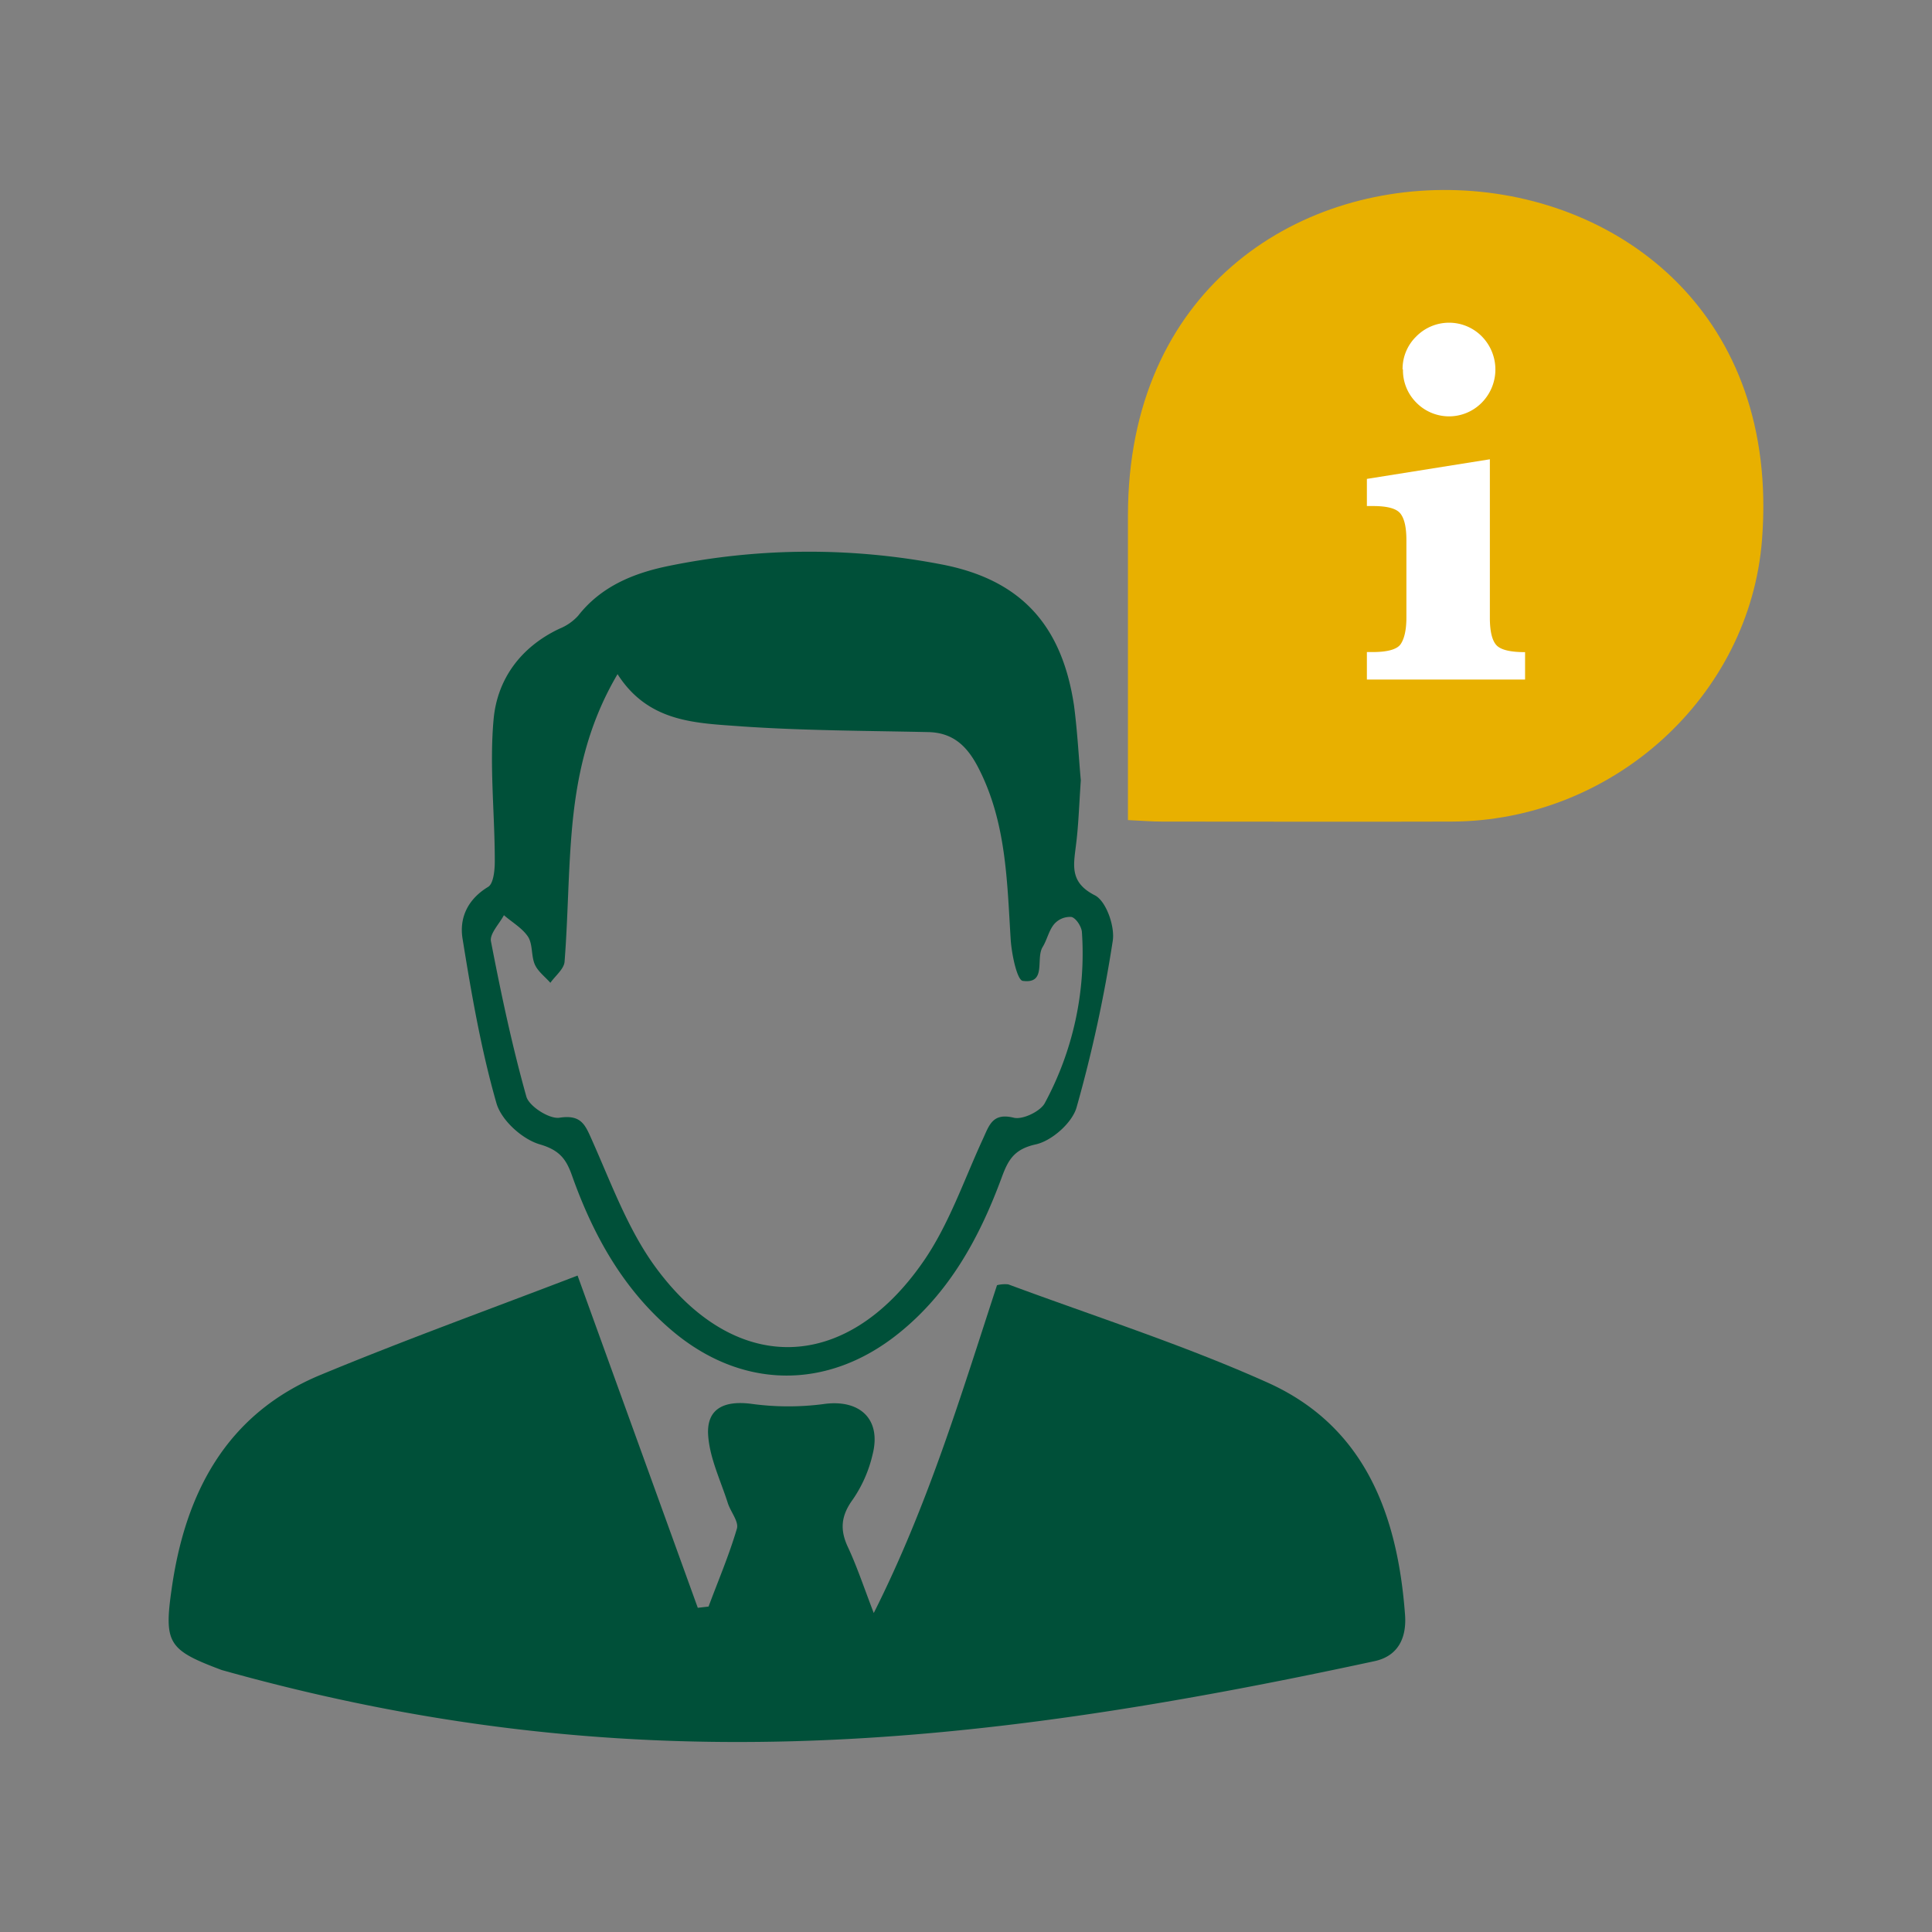
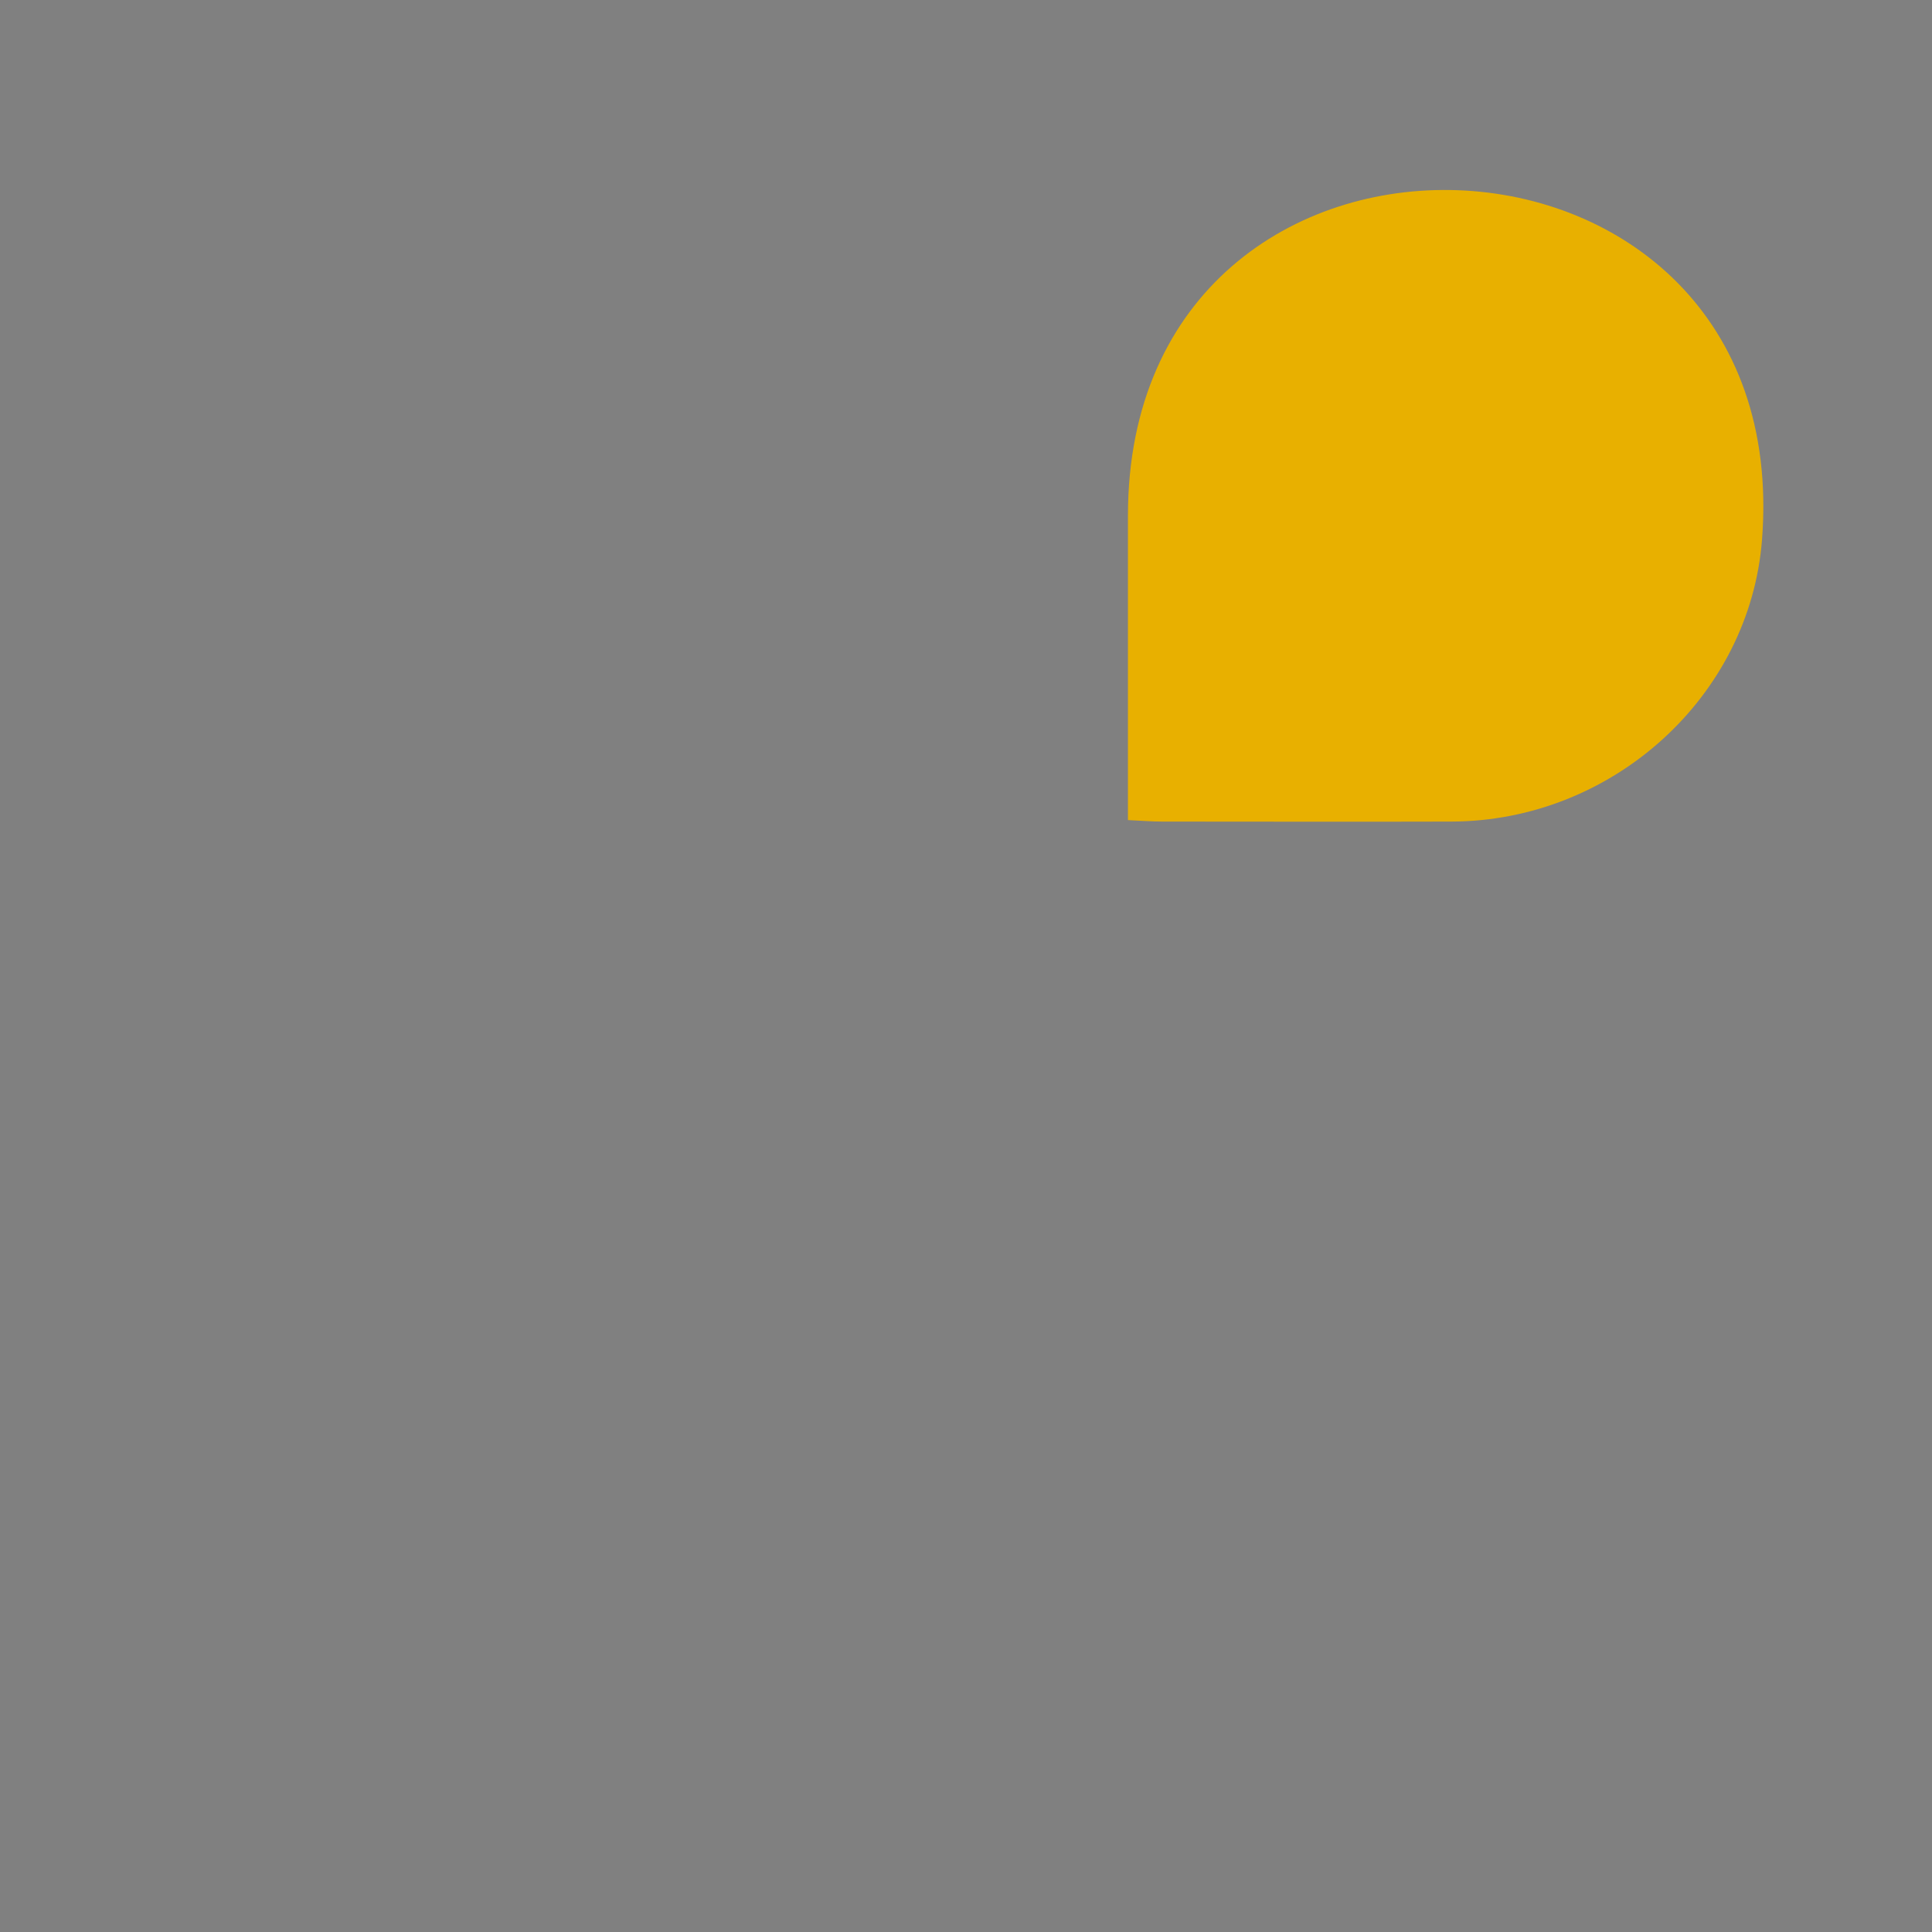
<svg xmlns="http://www.w3.org/2000/svg" id="Ebene_1" data-name="Ebene 1" width="400" height="400" viewBox="0 0 400 400">
  <rect x="0" y="0" width="400" height="400" fill="#808080" stroke="none" />
  <title>c</title>
-   <path d="M45.9,345.76c-11-4.13-12-5.46-10.36-16.8,2.8-19.85,11.32-36.21,30.82-44.3,17.59-7.3,35.51-13.76,53.22-20.57,8.59,23.76,16.75,46.27,24.89,68.79l2.23-.26c2-5.37,4.26-10.66,5.87-16.14.42-1.46-1.31-3.47-1.89-5.3-1.49-4.68-3.78-9.35-4.07-14.13-.31-5.42,3.32-7.09,8.81-6.42a56.27,56.27,0,0,0,15,.08c7.47-1.11,12.13,3,10.24,10.43a27.23,27.23,0,0,1-4.08,9.29c-2.45,3.35-2.75,6.26-1,9.94,1.86,4,3.24,8.17,5.32,13.59,11.26-22.36,18.07-45.13,25.52-67.87a6.44,6.44,0,0,1,2.35-.17c17.89,6.64,36.11,12.47,53.47,20.24,20.27,9,27.12,27.31,28.66,48.2.34,4.72-1.41,8.5-6.3,9.56C198.65,362.46,128.72,369,45.9,345.76Z" style="fill:#005039" />
-   <path d="M223.77,161.55c-.37,5.44-.49,9.46-1,13.41-.5,4.19-1.35,7.73,3.9,10.4,2.34,1.18,4.19,6.44,3.71,9.45a285.89,285.89,0,0,1-7.5,34.51c-.94,3.2-5.16,6.91-8.47,7.62-4.47,1-5.68,3.23-7,6.79-4.58,12.43-10.8,23.87-21.37,32.34-14.74,11.84-32.5,11.62-46.92-.59-10.12-8.58-16.33-19.79-20.71-32.14-1.2-3.38-2.59-5.23-6.64-6.41-3.65-1.06-8-5-9-8.57-3.16-11.05-5.16-22.56-7-34-.7-4.26,1-8.14,5.29-10.74,1.14-.68,1.39-3.57,1.38-5.42,0-9.8-1.13-19.68-.24-29.33.77-8.31,5.65-14.94,13.62-18.7a10.59,10.59,0,0,0,3.88-2.69c4.78-6.12,11.55-8.83,18.66-10.29a144.68,144.68,0,0,1,56.4-.37c16.6,3.13,25.1,12.6,27.6,29.23C223.1,151.71,223.37,157.3,223.77,161.55Zm-95.9-22c-6.34,10.73-8.6,21.71-9.53,33-.73,8.82-.76,17.7-1.45,26.53-.1,1.53-1.91,2.93-2.94,4.4-1.1-1.25-2.56-2.33-3.21-3.77-.79-1.79-.41-4.19-1.41-5.76-1.18-1.79-3.31-3-5-4.47-.94,1.79-3,3.86-2.68,5.43,2.08,10.78,4.36,21.55,7.33,32.14.58,2,4.76,4.69,6.86,4.36,4.54-.69,5.32,1.49,6.77,4.74,3.83,8.61,7.16,17.71,12.46,25.3,16.5,23.39,39.86,23.25,56.12-.3,5.29-7.65,8.38-16.82,12.32-25.36,1.31-2.85,2-5.45,6.37-4.38,1.85.46,5.49-1.3,6.42-3A65.13,65.13,0,0,0,224,193c-.08-1.16-1.2-2.89-2.15-3.15a4.34,4.34,0,0,0-3.58,1.46c-1.12,1.32-1.48,3.26-2.41,4.77-1.48,2.44.9,7.67-4.1,7-1.19-.14-2.32-5.56-2.51-8.61-.75-12-.9-24.1-6.57-35.27-2.26-4.48-5.15-7.53-10.54-7.63-12.89-.28-25.79-.3-38.63-1.18C144.24,149.68,134.34,149.69,127.87,139.6Z" style="fill:#005039" />
  <path d="M233.53,106.7v63.09c2.85.14,5,.31,7.15.31,19.94,0,39.88.06,59.81,0,33.43-.09,61.82-25.94,64.32-58.39C372,18.65,233.58,13.57,233.53,106.7Z" style="fill:#e8b000" />
-   <path d="M308.46,95.09V127.9c0,2.68.42,4.58,1.29,5.6s2.86,1.52,6,1.52v5.67H283V135h1.22c3,0,5-.54,5.75-1.61s1.21-2.91,1.21-5.51v-16c0-2.68-.4-4.47-1.23-5.54s-2.72-1.57-5.73-1.57H283V99.15Zm-18.07-18.6a9.37,9.37,0,0,1,2.83-6.83,9.53,9.53,0,0,1,13.48-.11h0l.1.1a9.77,9.77,0,0,1,0,13.7,9.5,9.5,0,0,1-13.65-.08,9.44,9.44,0,0,1-2.68-6.79Z" style="fill:#fff" />
</svg>